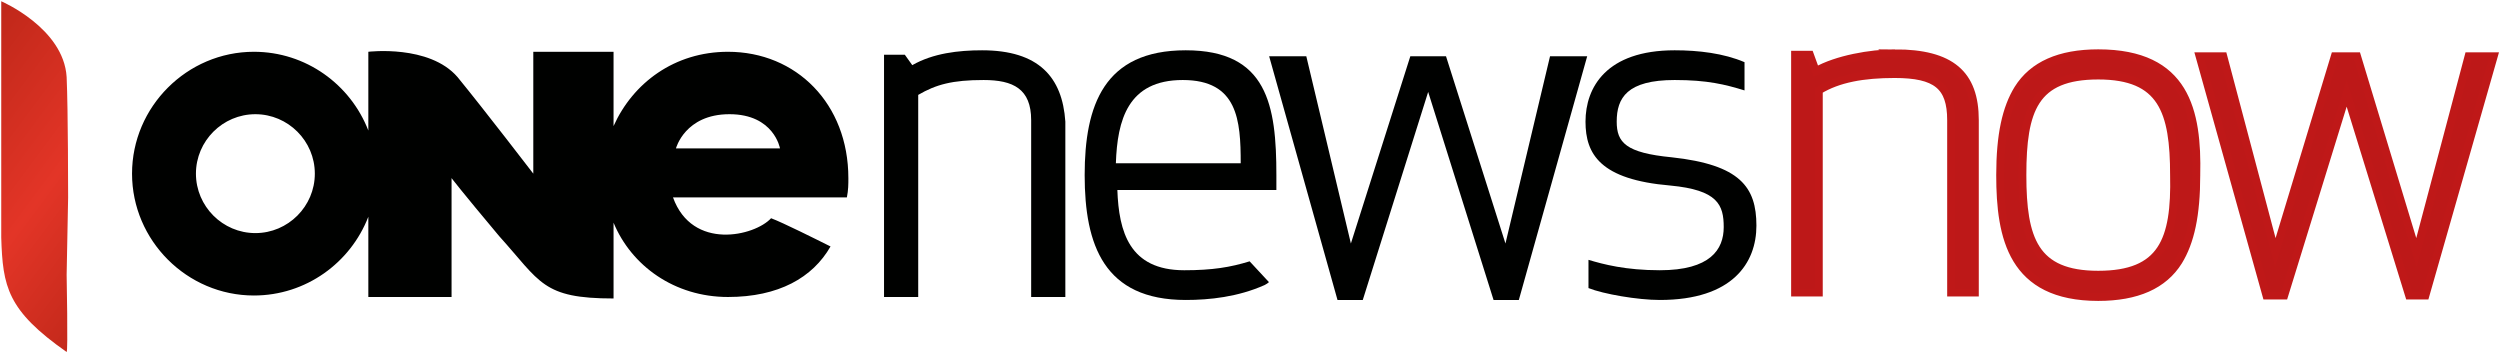
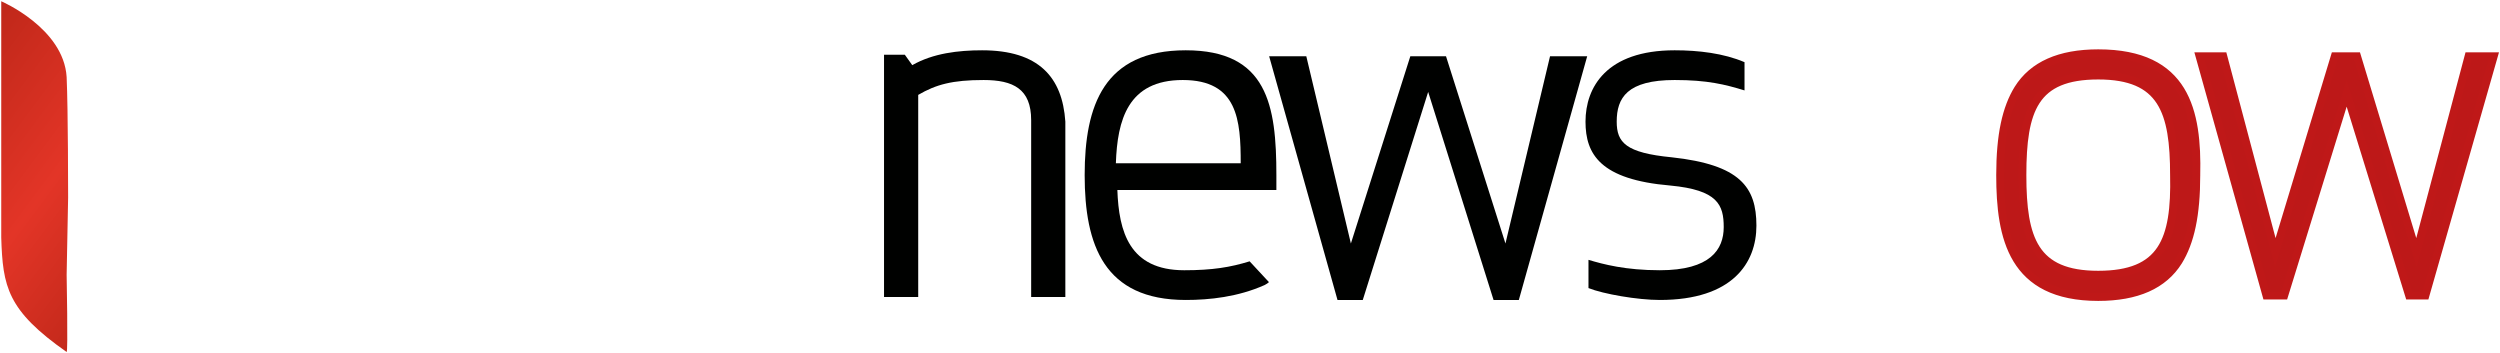
<svg xmlns="http://www.w3.org/2000/svg" xmlns:ns1="http://www.inkscape.org/namespaces/inkscape" xmlns:ns2="http://sodipodi.sourceforge.net/DTD/sodipodi-0.dtd" xmlns:xlink="http://www.w3.org/1999/xlink" width="1000.514" height="141.366" id="svg5207" version="1.1" ns1:version="0.48.5 r10040" ns2:docname="D.svg">
  <defs id="defs5209">
    <linearGradient id="SVGID_145_" gradientUnits="userSpaceOnUse" x1="311.887" y1="498.022" x2="261.109" y2="466.539">
      <stop offset="0" style="stop-color:#DD4C2F" id="stop1319" />
      <stop offset="1" style="stop-color:#991F21" id="stop1321" />
    </linearGradient>
    <clipPath id="SVGID_144_">
-       <path ns1:connector-curvature="0" d="m 286.5,452.4 c -16.5,0 -29.9,13.4 -29.9,29.9 0,16.5 13.4,29.9 29.9,29.9 16.5,0 29.9,-13.4 29.9,-29.9 0,-16.5 -13.4,-29.9 -29.9,-29.9 z m -4.4,49.3 c -9.6,0 -17.4,-7.8 -17.4,-17.4 0,-9.6 7.8,-17.4 17.4,-17.4 9.6,0 17.4,7.8 17.4,17.4 0,9.6 -7.8,17.4 -17.4,17.4 z" id="use1316" />
-     </clipPath>
+       </clipPath>
    <linearGradient id="SVGID_146_" gradientUnits="userSpaceOnUse" x1="276.447" y1="461.378" x2="307.459" y2="497.433">
      <stop offset="0" style="stop-color:#DD4C2F" id="stop1326" />
      <stop offset="1" style="stop-color:#991F21" id="stop1328" />
    </linearGradient>
    <clipPath id="clipPath5136">
-       <path ns1:connector-curvature="0" d="m 286.5,452.4 c -16.5,0 -29.9,13.4 -29.9,29.9 0,16.5 13.4,29.9 29.9,29.9 16.5,0 29.9,-13.4 29.9,-29.9 0,-16.5 -13.4,-29.9 -29.9,-29.9 z m -4.4,49.3 c -9.6,0 -17.4,-7.8 -17.4,-17.4 0,-9.6 7.8,-17.4 17.4,-17.4 9.6,0 17.4,7.8 17.4,17.4 0,9.6 -7.8,17.4 -17.4,17.4 z" id="use5138" />
-     </clipPath>
+       </clipPath>
    <linearGradient id="SVGID_147_" gradientUnits="userSpaceOnUse" x1="273.308" y1="504.905" x2="305.357" y2="472.857">
      <stop offset="0" style="stop-color:#DD4C2F" id="stop1333" />
      <stop offset="1" style="stop-color:#991F21" id="stop1335" />
    </linearGradient>
    <clipPath id="clipPath5143">
      <path ns1:connector-curvature="0" d="m 286.5,452.4 c -16.5,0 -29.9,13.4 -29.9,29.9 0,16.5 13.4,29.9 29.9,29.9 16.5,0 29.9,-13.4 29.9,-29.9 0,-16.5 -13.4,-29.9 -29.9,-29.9 z m -4.4,49.3 c -9.6,0 -17.4,-7.8 -17.4,-17.4 0,-9.6 7.8,-17.4 17.4,-17.4 9.6,0 17.4,7.8 17.4,17.4 0,9.6 -7.8,17.4 -17.4,17.4 z" id="use5145" />
    </clipPath>
    <linearGradient id="SVGID_148_" gradientUnits="userSpaceOnUse" x1="299.665" y1="497.919" x2="261.124" y2="474.022">
      <stop offset="0" style="stop-color:#DD4C2F" id="stop1340" />
      <stop offset="1" style="stop-color:#991F21" id="stop1342" />
    </linearGradient>
    <clipPath id="clipPath5150">
      <path ns1:connector-curvature="0" d="m 286.5,452.4 c -16.5,0 -29.9,13.4 -29.9,29.9 0,16.5 13.4,29.9 29.9,29.9 16.5,0 29.9,-13.4 29.9,-29.9 0,-16.5 -13.4,-29.9 -29.9,-29.9 z m -4.4,49.3 c -9.6,0 -17.4,-7.8 -17.4,-17.4 0,-9.6 7.8,-17.4 17.4,-17.4 9.6,0 17.4,7.8 17.4,17.4 0,9.6 -7.8,17.4 -17.4,17.4 z" id="use5152" />
    </clipPath>
    <linearGradient id="SVGID_139_" gradientUnits="userSpaceOnUse" x1="381.898" y1="498.022" x2="331.12" y2="466.539">
      <stop offset="0" style="stop-color:#BB4897" id="stop1279" />
      <stop offset="1" style="stop-color:#5D2D7C" id="stop1281" />
    </linearGradient>
    <clipPath id="SVGID_138_">
      <path ns1:connector-curvature="0" d="m 356.5,452.4 c -16.5,0 -29.9,13.4 -29.9,29.9 0,16.5 13.4,29.9 29.9,29.9 16.5,0 29.9,-13.4 29.9,-29.9 0,-16.5 -13.4,-29.9 -29.9,-29.9 z m -4.4,49.3 c -9.6,0 -17.4,-7.8 -17.4,-17.4 0,-9.6 7.8,-17.4 17.4,-17.4 9.6,0 17.4,7.8 17.4,17.4 0,9.6 -7.8,17.4 -17.4,17.4 z" id="use1276" />
    </clipPath>
    <linearGradient id="SVGID_140_" gradientUnits="userSpaceOnUse" x1="357.834" y1="455.984" x2="366.093" y2="502.826">
      <stop offset="0" style="stop-color:#BB4897" id="stop1286" />
      <stop offset="1" style="stop-color:#5D2D7C" id="stop1288" />
    </linearGradient>
    <clipPath id="clipPath5358">
      <path ns1:connector-curvature="0" d="m 356.5,452.4 c -16.5,0 -29.9,13.4 -29.9,29.9 0,16.5 13.4,29.9 29.9,29.9 16.5,0 29.9,-13.4 29.9,-29.9 0,-16.5 -13.4,-29.9 -29.9,-29.9 z m -4.4,49.3 c -9.6,0 -17.4,-7.8 -17.4,-17.4 0,-9.6 7.8,-17.4 17.4,-17.4 9.6,0 17.4,7.8 17.4,17.4 0,9.6 -7.8,17.4 -17.4,17.4 z" id="use5360" />
    </clipPath>
    <linearGradient id="SVGID_141_" gradientUnits="userSpaceOnUse" x1="343.319" y1="504.905" x2="375.368" y2="472.857">
      <stop offset="0" style="stop-color:#BB4897" id="stop1293" />
      <stop offset="1" style="stop-color:#5D2D7C" id="stop1295" />
    </linearGradient>
    <clipPath id="clipPath5365">
      <path ns1:connector-curvature="0" d="m 356.5,452.4 c -16.5,0 -29.9,13.4 -29.9,29.9 0,16.5 13.4,29.9 29.9,29.9 16.5,0 29.9,-13.4 29.9,-29.9 0,-16.5 -13.4,-29.9 -29.9,-29.9 z m -4.4,49.3 c -9.6,0 -17.4,-7.8 -17.4,-17.4 0,-9.6 7.8,-17.4 17.4,-17.4 9.6,0 17.4,7.8 17.4,17.4 0,9.6 -7.8,17.4 -17.4,17.4 z" id="use5367" />
    </clipPath>
    <linearGradient id="SVGID_142_" gradientUnits="userSpaceOnUse" x1="369.676" y1="497.919" x2="331.135" y2="474.022">
      <stop offset="0" style="stop-color:#BB4897" id="stop1300" />
      <stop offset="1" style="stop-color:#5D2D7C" id="stop1302" />
    </linearGradient>
    <clipPath id="clipPath5372">
      <path ns1:connector-curvature="0" d="m 356.5,452.4 c -16.5,0 -29.9,13.4 -29.9,29.9 0,16.5 13.4,29.9 29.9,29.9 16.5,0 29.9,-13.4 29.9,-29.9 0,-16.5 -13.4,-29.9 -29.9,-29.9 z m -4.4,49.3 c -9.6,0 -17.4,-7.8 -17.4,-17.4 0,-9.6 7.8,-17.4 17.4,-17.4 9.6,0 17.4,7.8 17.4,17.4 0,9.6 -7.8,17.4 -17.4,17.4 z" id="use5374" />
    </clipPath>
    <linearGradient id="SVGID_133_" gradientUnits="userSpaceOnUse" x1="451.909" y1="498.022" x2="401.131" y2="466.539">
      <stop offset="0" style="stop-color:#808285" id="stop1239" />
      <stop offset="0.995" style="stop-color:#231F20" id="stop1241" />
    </linearGradient>
    <clipPath id="SVGID_132_">
      <path ns1:connector-curvature="0" d="m 426.5,452.4 c -16.5,0 -29.9,13.4 -29.9,29.9 0,16.5 13.4,29.9 29.9,29.9 16.5,0 29.9,-13.4 29.9,-29.9 0,-16.5 -13.4,-29.9 -29.9,-29.9 z m -4.4,49.3 c -9.6,0 -17.4,-7.8 -17.4,-17.4 0,-9.6 7.8,-17.4 17.4,-17.4 9.6,0 17.4,7.8 17.4,17.4 0,9.6 -7.8,17.4 -17.4,17.4 z" id="use1236" />
    </clipPath>
    <linearGradient id="SVGID_134_" gradientUnits="userSpaceOnUse" x1="416.469" y1="461.378" x2="447.481" y2="497.433">
      <stop offset="0" style="stop-color:#808285" id="stop1246" />
      <stop offset="0.995" style="stop-color:#231F20" id="stop1248" />
    </linearGradient>
    <clipPath id="clipPath5582">
      <path ns1:connector-curvature="0" d="m 426.5,452.4 c -16.5,0 -29.9,13.4 -29.9,29.9 0,16.5 13.4,29.9 29.9,29.9 16.5,0 29.9,-13.4 29.9,-29.9 0,-16.5 -13.4,-29.9 -29.9,-29.9 z m -4.4,49.3 c -9.6,0 -17.4,-7.8 -17.4,-17.4 0,-9.6 7.8,-17.4 17.4,-17.4 9.6,0 17.4,7.8 17.4,17.4 0,9.6 -7.8,17.4 -17.4,17.4 z" id="use5584" />
    </clipPath>
    <linearGradient id="SVGID_135_" gradientUnits="userSpaceOnUse" x1="413.331" y1="504.905" x2="445.379" y2="472.857">
      <stop offset="0" style="stop-color:#808285" id="stop1253" />
      <stop offset="0.995" style="stop-color:#231F20" id="stop1255" />
    </linearGradient>
    <clipPath id="clipPath5589">
      <path ns1:connector-curvature="0" d="m 426.5,452.4 c -16.5,0 -29.9,13.4 -29.9,29.9 0,16.5 13.4,29.9 29.9,29.9 16.5,0 29.9,-13.4 29.9,-29.9 0,-16.5 -13.4,-29.9 -29.9,-29.9 z m -4.4,49.3 c -9.6,0 -17.4,-7.8 -17.4,-17.4 0,-9.6 7.8,-17.4 17.4,-17.4 9.6,0 17.4,7.8 17.4,17.4 0,9.6 -7.8,17.4 -17.4,17.4 z" id="use5591" />
    </clipPath>
    <linearGradient id="SVGID_136_" gradientUnits="userSpaceOnUse" x1="439.687" y1="497.919" x2="401.146" y2="474.022">
      <stop offset="0" style="stop-color:#808285" id="stop1260" />
      <stop offset="0.995" style="stop-color:#231F20" id="stop1262" />
    </linearGradient>
    <clipPath id="clipPath5596">
      <path ns1:connector-curvature="0" d="m 426.5,452.4 c -16.5,0 -29.9,13.4 -29.9,29.9 0,16.5 13.4,29.9 29.9,29.9 16.5,0 29.9,-13.4 29.9,-29.9 0,-16.5 -13.4,-29.9 -29.9,-29.9 z m -4.4,49.3 c -9.6,0 -17.4,-7.8 -17.4,-17.4 0,-9.6 7.8,-17.4 17.4,-17.4 9.6,0 17.4,7.8 17.4,17.4 0,9.6 -7.8,17.4 -17.4,17.4 z" id="use5598" />
    </clipPath>
    <linearGradient ns1:collect="always" xlink:href="#SVGID_195_" id="linearGradient5146" gradientUnits="userSpaceOnUse" gradientTransform="matrix(-90.954,-56.394,-56.394,90.954,51695.887,-6988.901)" x1="368.001" y1="311.059" x2="368.321" y2="311.059" />
    <linearGradient id="SVGID_195_" gradientUnits="userSpaceOnUse" x1="368.001" y1="311.059" x2="368.321" y2="311.059" gradientTransform="matrix(-90.954,-56.394,-56.394,90.954,51695.887,-6988.901)">
      <stop offset="0" style="stop-color:#DC4C2F" id="stop1837" />
      <stop offset="1" style="stop-color:#CD2027" id="stop1839" />
    </linearGradient>
    <clipPath id="SVGID_194_">
      <path ns1:connector-curvature="0" d="m 654.3,541.7 c 0,-8 6.5,-14.5 14.5,-14.5 8,0 14.5,6.5 14.5,14.5 0,8 -6.5,14.5 -14.5,14.5 -8,0 -14.5,-6.5 -14.5,-14.5 m -3,-0.6 c 0,9.5 7.7,17.1 17.1,17.1 9.5,0 17.1,-7.7 17.1,-17.1 0,-9.5 -7.7,-17.1 -17.1,-17.1 -9.4,0 -17.1,7.7 -17.1,17.1" id="use1834" />
    </clipPath>
    <linearGradient ns1:collect="always" xlink:href="#SVGID_198_" id="linearGradient5148" gradientUnits="userSpaceOnUse" gradientTransform="matrix(55.55,64.582,64.582,-55.55,-40222.934,-6520.624)" x1="375.721" y1="309.909" x2="376.041" y2="309.909" />
    <linearGradient id="SVGID_198_" gradientUnits="userSpaceOnUse" x1="375.721" y1="309.909" x2="376.041" y2="309.909" gradientTransform="matrix(55.55,64.582,64.582,-55.55,-40222.934,-6520.624)">
      <stop offset="0" style="stop-color:#DC4C2F" id="stop1852" />
      <stop offset="1" style="stop-color:#CD2027" id="stop1854" />
    </linearGradient>
    <clipPath id="SVGID_197_">
      <path ns1:connector-curvature="0" d="m 658.5,535.6 c 0.9,-1 2,-1.8 3.2,-2.4 2,-3.8 6,-6.4 10.6,-6.4 6.6,0 11.9,5.3 11.9,11.9 0,6.6 -5.3,11.9 -11.9,11.9 -0.3,0 -0.7,0 -1,0 -1.3,0.8 -2.9,1.4 -4.5,1.5 1.5,0.6 3.2,0.9 4.9,0.9 7.5,0 13.6,-6.1 13.6,-13.6 0,-1.5 -0.2,-2.9 -0.7,-4.2 -0.5,-1.5 -1.3,-2.9 -2.2,-4.2 -2.5,-3.2 -6.4,-5.3 -10.8,-5.3 -6.2,0.1 -11.4,4.3 -13.1,9.9" id="use1849" />
    </clipPath>
    <linearGradient ns1:collect="always" xlink:href="#SVGID_201_" id="linearGradient5150" gradientUnits="userSpaceOnUse" gradientTransform="matrix(57.405,-57.405,-57.405,-57.405,-3100.85,39390.066)" x1="371.025" y1="305.495" x2="371.346" y2="305.495" />
    <linearGradient id="SVGID_201_" gradientUnits="userSpaceOnUse" x1="371.025" y1="305.495" x2="371.346" y2="305.495" gradientTransform="matrix(57.405,-57.405,-57.405,-57.405,-3100.85,39390.066)">
      <stop offset="0" style="stop-color:#DC4C2F" id="stop1867" />
      <stop offset="1" style="stop-color:#CD2027" id="stop1869" />
    </linearGradient>
    <clipPath id="SVGID_200_">
      <path ns1:connector-curvature="0" d="m 666.8,532.4 c 1,0.1 2,0.3 2.9,0.7 6,0.2 10.8,5.2 10.8,11.2 0,6.2 -5,11.2 -11.2,11.2 -4.1,0 -7.7,-2.2 -9.6,-5.5 -0.9,-0.8 -1.7,-1.7 -2.4,-2.7 1.1,6 6.4,10.6 12.8,10.6 7.2,0 13,-5.8 13,-13 0,-7.2 -5.8,-13 -13,-13 -1.2,0 -2.3,0.2 -3.3,0.5" id="use1864" />
    </clipPath>
    <linearGradient ns1:collect="always" xlink:href="#SVGID_204_" id="linearGradient5152" gradientUnits="userSpaceOnUse" gradientTransform="matrix(-69.036,-42.804,-42.804,69.036,39329.656,-5236.306)" x1="366.892" y1="311.3" x2="367.212" y2="311.3" />
    <linearGradient id="SVGID_204_" gradientUnits="userSpaceOnUse" x1="366.892" y1="311.3" x2="367.212" y2="311.3" gradientTransform="matrix(-69.036,-42.804,-42.804,69.036,39329.656,-5236.306)">
      <stop offset="0" style="stop-color:#DC4C2F" id="stop1882" />
      <stop offset="1" style="stop-color:#CD2027" id="stop1884" />
    </linearGradient>
    <clipPath id="SVGID_203_">
      <path ns1:connector-curvature="0" d="m 655.9,542.3 c 0,-5.5 4.5,-10 10,-10 5.5,0 10,4.5 10,10 0,5.5 -4.5,10 -10,10 -5.5,0 -10,-4.5 -10,-10 l 0,0 m -4,1 c 0,7.2 5.8,13 13,13 7.2,0 13,-5.8 13,-13 0,-7.2 -5.8,-13 -13,-13 -7.1,-0.1 -13,5.8 -13,13" id="use1879" />
    </clipPath>
    <linearGradient gradientTransform="matrix(-90.954,-56.394,-56.394,90.954,51695.887,-6988.901)" y2="311.059" x2="368.321" y1="311.059" x1="368.001" gradientUnits="userSpaceOnUse" id="SVGID_195_-1">
      <stop id="stop1837-7" style="stop-color:#DC4C2F" offset="0" />
      <stop id="stop1839-4" style="stop-color:#CD2027" offset="1" />
    </linearGradient>
    <clipPath id="SVGID_194_-0">
      <path id="use1834-9" d="m 654.3,541.7 c 0,-8 6.5,-14.5 14.5,-14.5 8,0 14.5,6.5 14.5,14.5 0,8 -6.5,14.5 -14.5,14.5 -8,0 -14.5,-6.5 -14.5,-14.5 m -3,-0.6 c 0,9.5 7.7,17.1 17.1,17.1 9.5,0 17.1,-7.7 17.1,-17.1 0,-9.5 -7.7,-17.1 -17.1,-17.1 -9.4,0 -17.1,7.7 -17.1,17.1" ns1:connector-curvature="0" />
    </clipPath>
    <linearGradient gradientTransform="matrix(55.55,64.582,64.582,-55.55,-40222.934,-6520.624)" y2="309.909" x2="376.041" y1="309.909" x1="375.721" gradientUnits="userSpaceOnUse" id="SVGID_198_-4">
      <stop id="stop1852-8" style="stop-color:#DC4C2F" offset="0" />
      <stop id="stop1854-8" style="stop-color:#CD2027" offset="1" />
    </linearGradient>
    <clipPath id="SVGID_197_-2">
      <path id="use1849-4" d="m 658.5,535.6 c 0.9,-1 2,-1.8 3.2,-2.4 2,-3.8 6,-6.4 10.6,-6.4 6.6,0 11.9,5.3 11.9,11.9 0,6.6 -5.3,11.9 -11.9,11.9 -0.3,0 -0.7,0 -1,0 -1.3,0.8 -2.9,1.4 -4.5,1.5 1.5,0.6 3.2,0.9 4.9,0.9 7.5,0 13.6,-6.1 13.6,-13.6 0,-1.5 -0.2,-2.9 -0.7,-4.2 -0.5,-1.5 -1.3,-2.9 -2.2,-4.2 -2.5,-3.2 -6.4,-5.3 -10.8,-5.3 -6.2,0.1 -11.4,4.3 -13.1,9.9" ns1:connector-curvature="0" />
    </clipPath>
    <linearGradient gradientTransform="matrix(57.405,-57.405,-57.405,-57.405,-3100.85,39390.066)" y2="305.495" x2="371.346" y1="305.495" x1="371.025" gradientUnits="userSpaceOnUse" id="SVGID_201_-5">
      <stop id="stop1867-5" style="stop-color:#DC4C2F" offset="0" />
      <stop id="stop1869-1" style="stop-color:#CD2027" offset="1" />
    </linearGradient>
    <clipPath id="SVGID_200_-7">
      <path id="use1864-1" d="m 666.8,532.4 c 1,0.1 2,0.3 2.9,0.7 6,0.2 10.8,5.2 10.8,11.2 0,6.2 -5,11.2 -11.2,11.2 -4.1,0 -7.7,-2.2 -9.6,-5.5 -0.9,-0.8 -1.7,-1.7 -2.4,-2.7 1.1,6 6.4,10.6 12.8,10.6 7.2,0 13,-5.8 13,-13 0,-7.2 -5.8,-13 -13,-13 -1.2,0 -2.3,0.2 -3.3,0.5" ns1:connector-curvature="0" />
    </clipPath>
    <linearGradient gradientTransform="matrix(-69.036,-42.804,-42.804,69.036,39329.656,-5236.306)" y2="311.3" x2="367.212" y1="311.3" x1="366.892" gradientUnits="userSpaceOnUse" id="SVGID_204_-1">
      <stop id="stop1882-5" style="stop-color:#DC4C2F" offset="0" />
      <stop id="stop1884-2" style="stop-color:#CD2027" offset="1" />
    </linearGradient>
    <clipPath id="SVGID_203_-7">
      <path id="use1879-6" d="m 655.9,542.3 c 0,-5.5 4.5,-10 10,-10 5.5,0 10,4.5 10,10 0,5.5 -4.5,10 -10,10 -5.5,0 -10,-4.5 -10,-10 l 0,0 m -4,1 c 0,7.2 5.8,13 13,13 7.2,0 13,-5.8 13,-13 0,-7.2 -5.8,-13 -13,-13 -7.1,-0.1 -13,5.8 -13,13" ns1:connector-curvature="0" />
    </clipPath>
    <linearGradient ns1:collect="always" xlink:href="#SVGID_5_" id="linearGradient5485" gradientUnits="userSpaceOnUse" gradientTransform="matrix(4.774,3.548,-3.548,4.774,-6242.374,-37312.248)" x1="4641.001" y1="4420.927" x2="4658.65" y2="4420.927" />
    <linearGradient gradientTransform="matrix(0.803,0.597,-0.597,0.803,-904.794,-6307.859)" y2="4420.927" x2="4658.65" y1="4420.927" x1="4641.001" gradientUnits="userSpaceOnUse" id="SVGID_5_">
      <stop id="stop254" style="stop-color:#C1281A" offset="0" />
      <stop id="stop256" style="stop-color:#E33527" offset="0.536" />
      <stop id="stop258" style="stop-color:#C1281A" offset="1" />
    </linearGradient>
  </defs>
  <ns2:namedview id="base" pagecolor="#ffffff" bordercolor="#666666" borderopacity="1.0" ns1:pageopacity="0.0" ns1:pageshadow="2" ns1:zoom="0.40506722" ns1:cx="515.17" ns1:cy="-303.10603" ns1:document-units="px" ns1:current-layer="layer1" showgrid="false" fit-margin-left="0.5" fit-margin-bottom="0.5" fit-margin-top="0.5" fit-margin-right="0.5" ns1:window-width="1050" ns1:window-height="1035" ns1:window-x="863" ns1:window-y="-14" ns1:window-maximized="0" />
  <g ns1:label="Layer 1" ns1:groupmode="layer" id="layer1" transform="translate(-254.973,-217.709)">
-     <path style="fill:#000100" ns1:connector-curvature="0" id="path243" d="m 594.493,288.987 c 0,-29.739 -20.817,-50.556 -48.177,-50.556 -21.412,0 -38.065,12.49 -45.797,29.739 0,-16.654 0,-29.739 0,-29.739 h -32.118 v 48.771 c 0,0 -19.627,-25.575 -30.333,-38.66 -11.301,-13.085 -35.686,-10.111 -35.686,-10.111 v 31.523 c -7.137,-18.438 -24.98,-31.523 -45.797,-31.523 -26.765,0 -48.771,22.007 -48.771,48.771 0,26.765 22.007,48.771 48.771,48.771 20.817,0 38.66,-13.085 45.797,-31.523 v 32.118 h 33.307 v -47.582 c 0,0 3.569,4.758 19.033,23.196 16.654,18.438 17.248,24.98 45.797,24.98 0,-0.595 0,-13.68 0,-30.333 7.137,17.248 24.386,29.739 45.797,29.739 20.222,0 33.902,-7.732 41.039,-20.222 -5.948,-2.974 -19.033,-9.516 -23.791,-11.301 -6.542,7.137 -31.523,13.085 -39.255,-8.327 8.327,0 51.745,0 69.588,0 0.595,-2.974 0.595,-5.353 0.595,-7.732 z m -237.314,22.007 c -13.085,0 -23.791,-10.706 -23.791,-23.791 0,-13.085 10.706,-23.791 23.791,-23.791 13.085,0 23.791,10.706 23.791,23.791 0,13.085 -10.706,23.791 -23.791,23.791 z m 168.32,-33.902 c 0,0 3.569,-13.68 21.412,-13.68 17.843,0 20.222,13.68 20.222,13.68 h -41.634 z" class="st13" />
    <path style="fill:#000100" ns1:connector-curvature="0" id="path245" d="m 648.022,237.837 c -9.516,0 -19.627,1.19 -27.954,5.948 l -2.974,-4.163 h -4.758 l 0,0 h -3.569 v 96.948 h 13.68 v -80.889 c 7.137,-4.163 13.68,-5.948 26.17,-5.948 11.895,0 19.033,3.569 19.033,16.059 v 70.778 h 13.68 V 266.386 C 680.14,248.543 670.623,237.837 648.022,237.837 z" class="st13" />
    <polygon style="fill:#000100" id="polygon247" points="294.4,5.9 291.9,5.9 288.9,18.5 284.9,5.9 282.5,5.9 278.5,18.5 275.5,5.9 273,5.9 277.6,22.3 279.3,22.3 283.7,8.3 288.1,22.3 289.8,22.3 " class="st13" transform="matrix(5.948,0,0,5.948,-860.914,205.124)" />
    <path style="fill:#000100" ns1:connector-curvature="0" id="path249" d="m 923.996,280.66 c -18.438,-1.784 -22.007,-5.948 -22.007,-14.275 0,-9.516 4.163,-16.654 23.196,-16.654 13.085,0 20.222,1.784 27.954,4.163 v -11.301 c -8.327,-3.569 -18.438,-4.758 -27.954,-4.758 -27.36,0 -35.686,14.869 -35.686,28.549 0,13.085 5.948,23.196 33.902,25.575 19.033,1.784 21.412,7.732 21.412,16.654 0,8.922 -5.353,17.248 -25.575,17.248 -13.68,0 -22.601,-2.379 -28.549,-4.163 v 11.301 c 5.948,2.379 19.627,4.758 28.549,4.758 29.144,0 38.66,-14.869 38.66,-29.739 0,-15.464 -6.543,-24.386 -33.902,-27.36 z" class="st13" />
    <path style="fill:#000100" ns1:connector-curvature="0" id="path251" d="m 755.081,322.294 c -7.732,2.379 -14.869,3.569 -26.17,3.569 -22.007,0 -26.17,-15.464 -26.765,-32.118 h 63.641 v -5.948 c 0,-27.954 -3.569,-49.961 -36.281,-49.961 -32.712,0 -40.444,22.007 -40.444,49.961 0,27.954 7.732,49.961 40.444,49.961 9.516,0 20.817,-1.19 31.523,-5.948 0,0 1.19,-0.595 1.784,-1.19 l -7.732,-8.327 z m -26.765,-72.562 c 22.007,0 23.196,16.059 23.196,33.307 h -49.961 c 0.595,-17.248 4.758,-33.307 26.765,-33.307 z" class="st13" />
    <path ns1:connector-curvature="0" style="fill:url(#linearGradient5485)" id="path260" d="m 282.237,296.719 c 0,0 0,-35.092 -0.595,-48.177 -1.19,-19.627 -26.17,-30.333 -26.17,-30.333 v 30.333 30.333 c 0,0 0,32.118 0,33.902 0.595,19.627 2.379,29.144 26.17,45.797 0.595,0 0,-30.928 0,-30.928 l 0.595,-30.928 z" class="st14" />
-     <path style="fill:#bd1818;stroke:#bf1818;stroke-width:3.135;stroke-miterlimit:10" ns1:connector-curvature="0" id="path262" d="m 1013.212,239.026 c -9.516,0 -23.196,2.379 -31.523,7.137 l -2.379,-6.542 h -5.948 v 95.163 h 9.516 v -80.889 c 7.732,-4.758 17.843,-6.543 30.333,-6.543 16.654,0 22.601,4.758 22.601,18.438 v 68.994 h 9.516 v -68.994 c 0,-18.438 -9.516,-26.765 -32.118,-26.765 z" class="st15" />
    <path style="fill:#bd1818;stroke:#bf1818;stroke-width:3.135;stroke-miterlimit:10" ns1:connector-curvature="0" id="path264" d="m 1094.696,239.026 c -15.464,0 -26.17,4.758 -32.118,14.275 -4.758,7.732 -7.137,18.438 -7.137,34.497 0,24.98 4.758,48.771 39.255,48.771 15.464,0 26.17,-4.758 32.118,-14.275 4.758,-7.732 7.137,-18.438 7.137,-34.497 0.595,-25.575 -4.163,-48.771 -39.255,-48.771 z m 0,88.621 c -25.575,0 -30.333,-14.275 -30.333,-39.85 0,-26.17 4.758,-39.85 30.333,-39.85 25.575,0 30.333,14.275 30.333,39.85 0.595,26.17 -4.758,39.85 -30.333,39.85 z" class="st15" />
    <polygon style="fill:#bd1818;stroke:#bf1818;stroke-width:0.527;stroke-miterlimit:10" id="polygon266" points="355.4,5.9 353.7,5.9 350.2,19.1 346.2,5.9 344.7,5.9 340.7,19.1 337.2,5.9 335.6,5.9 340.1,22 341.3,22 345.5,8.4 349.7,22 350.8,22 " class="st15" transform="matrix(5.948,0,0,5.948,-860.914,205.124)" />
  </g>
</svg>